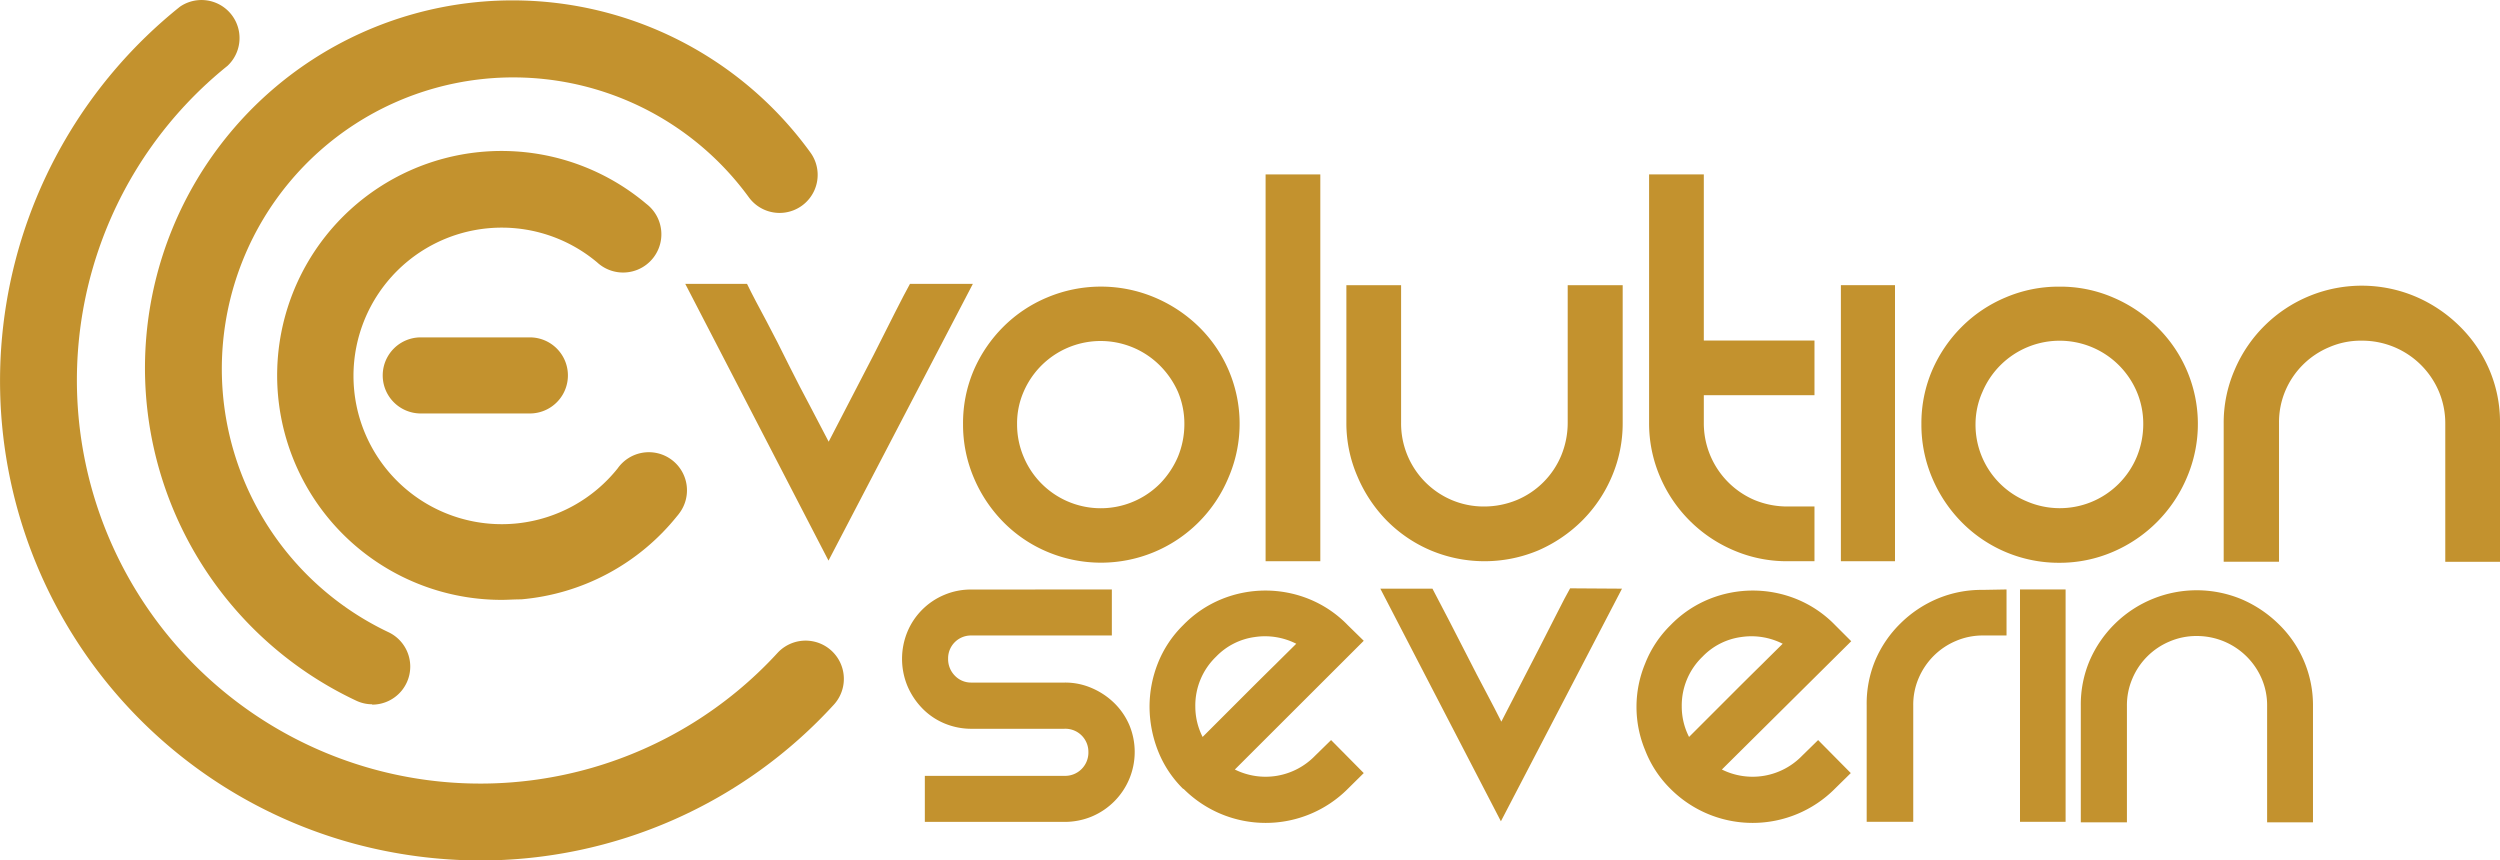
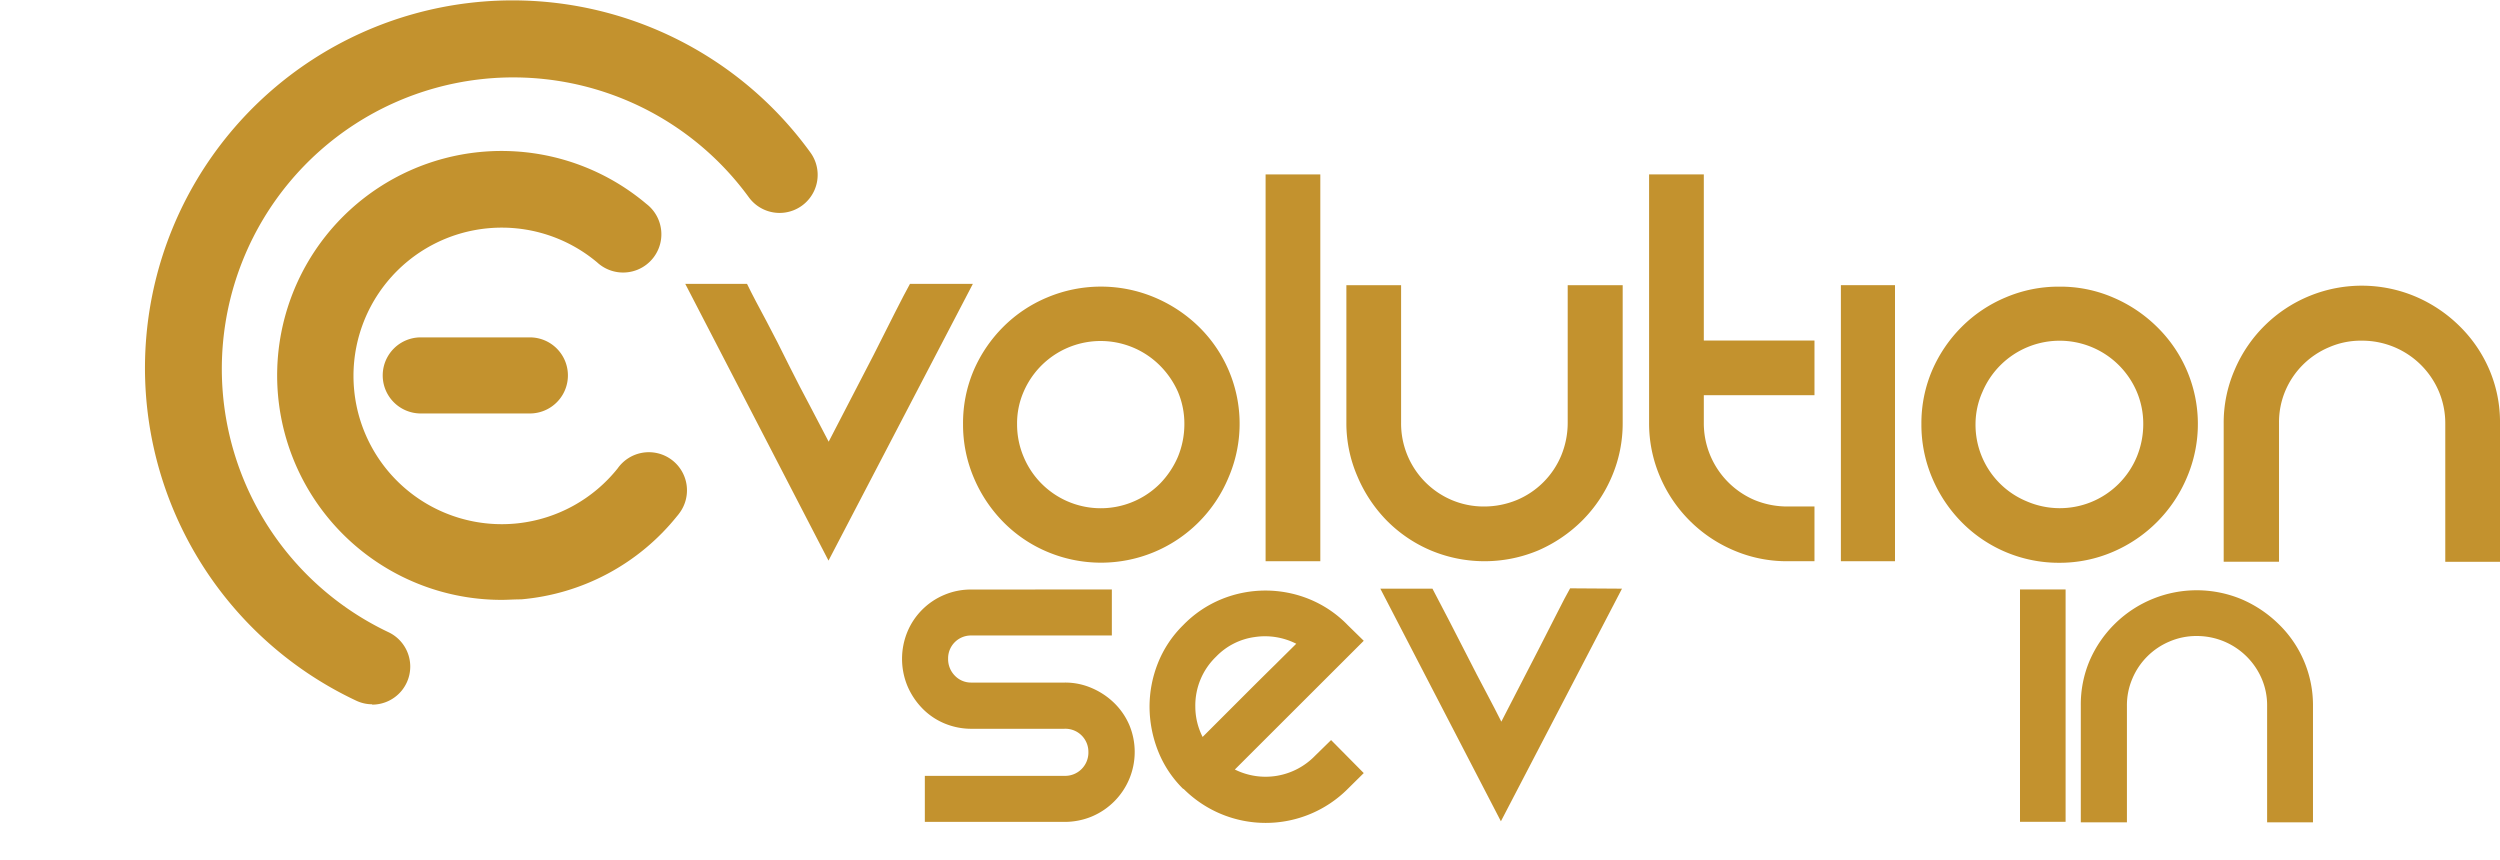
<svg xmlns="http://www.w3.org/2000/svg" viewBox="0 0 287.81 99.06">
  <defs>
    <style>.cls-1{fill:#c3922e;}</style>
  </defs>
  <title>Asset 1</title>
  <g id="Layer_2" data-name="Layer 2">
    <g id="Layer_1-2" data-name="Layer 1">
      <g id="Layer_1-2-2" data-name="Layer 1-2">
        <path class="cls-1" d="M42.83,81.08A4.31,4.31,0,0,1,41,80.66a42.32,42.32,0,1,1,52.3-63.1,4.38,4.38,0,0,1-7.1,5.14,33.55,33.55,0,1,0-41.5,50.07,4.38,4.38,0,0,1-1.86,8.35Z" />
-         <path class="cls-1" d="M55.3,99.06a56.18,56.18,0,0,1-14.48-1.92A55.18,55.18,0,0,1,20.72.77a4.38,4.38,0,0,1,5.47,6.81,46.44,46.44,0,1,0,63.3,67.61A4.4,4.4,0,1,1,96,81.12h0A55.11,55.11,0,0,1,55.3,99.06Z" />
        <path class="cls-1" d="M57.72,69.06A25.84,25.84,0,1,1,74.41,23.47a4.39,4.39,0,0,1-5.35,7,3.88,3.88,0,0,1-.31-.26,17.07,17.07,0,1,0,2.36,23.71,4.39,4.39,0,1,1,7.08,5.19,3.25,3.25,0,0,1-.23.29A25.85,25.85,0,0,1,60,69C59.18,69,58.45,69.06,57.72,69.06Z" />
        <path class="cls-1" d="M61,47.6H48.44a4.38,4.38,0,1,1,0-8.76H61a4.38,4.38,0,1,1,0,8.76Z" />
        <path class="cls-1" d="M128,67.86v5.3H111.83a2.63,2.63,0,0,0-2.68,2.58v.1a2.71,2.71,0,0,0,.77,1.94,2.58,2.58,0,0,0,1.91.8h10.73a7.64,7.64,0,0,1,3.12.63,8.46,8.46,0,0,1,2.57,1.7A7.89,7.89,0,0,1,130,83.44,8.06,8.06,0,0,1,125.69,94a8.15,8.15,0,0,1-3.12.62h-16.1v-5.3h16.09a2.68,2.68,0,0,0,2.74-2.6v-.14a2.65,2.65,0,0,0-2.78-2.68H111.83a8,8,0,0,1-3.13-.63,7.71,7.71,0,0,1-2.53-1.73,8.42,8.42,0,0,1-1.7-2.56,8.18,8.18,0,0,1,0-6.26,7.89,7.89,0,0,1,4.23-4.23,7.81,7.81,0,0,1,3.13-.62Z" />
        <path class="cls-1" d="M153.24,85.2,157,89l-1.84,1.82a13.36,13.36,0,0,1-18.9,0l-.05,0a12.66,12.66,0,0,1-2.92-4.44,14,14,0,0,1-.95-5,13.58,13.58,0,0,1,.95-5,12.68,12.68,0,0,1,2.92-4.41,13,13,0,0,1,4.44-3,13.39,13.39,0,0,1,10.07,0,13,13,0,0,1,4.44,3L157,73.77,142.16,88.59A7.93,7.93,0,0,0,151.4,87ZM140,75.6a7.79,7.79,0,0,0-2.39,5.72,7.7,7.7,0,0,0,.84,3.52l2.17-2.17,3.1-3.1q1.65-1.65,3.16-3.13c1-1,1.79-1.77,2.35-2.33a7.94,7.94,0,0,0-4.79-.77A7.58,7.58,0,0,0,140,75.6Z" />
-         <path class="cls-1" d="M186.73,67.77,172.79,94.55,158.91,67.77h6l1.91,3.66c.71,1.37,1.43,2.77,2.14,4.17s1.42,2.77,2.12,4.08,1.28,2.45,1.76,3.4l2.06-4,2.29-4.44c.75-1.47,1.45-2.83,2.08-4.08s1.13-2.2,1.49-2.83Z" />
-         <path class="cls-1" d="M209.31,85.2,213.07,89l-1.85,1.82a13.36,13.36,0,0,1-18.9,0l0,0a12.66,12.66,0,0,1-2.92-4.44,13,13,0,0,1,0-10,12.68,12.68,0,0,1,2.92-4.41,13,13,0,0,1,4.44-3,13.39,13.39,0,0,1,10.07,0,13,13,0,0,1,4.44,3l1.85,1.85L198.23,88.59A7.93,7.93,0,0,0,207.47,87ZM196,75.6a7.79,7.79,0,0,0-2.39,5.72,7.7,7.7,0,0,0,.84,3.52l2.17-2.17,3.1-3.1q1.65-1.65,3.16-3.13c1-1,1.79-1.77,2.35-2.33a7.94,7.94,0,0,0-4.79-.77A7.58,7.58,0,0,0,196,75.6Z" />
-         <path class="cls-1" d="M231,67.86v5.3H228.3a7.82,7.82,0,0,0-3.13.63,8,8,0,0,0-2.56,1.72,8.14,8.14,0,0,0-1.73,2.57,7.76,7.76,0,0,0-.62,3.12V94.61H214.9V81.2a12.93,12.93,0,0,1,1-5.21,13.17,13.17,0,0,1,2.89-4.22,13.49,13.49,0,0,1,4.29-2.86,13.13,13.13,0,0,1,5.18-1Z" />
+         <path class="cls-1" d="M186.73,67.77,172.79,94.55,158.91,67.77h6l1.91,3.66c.71,1.37,1.43,2.77,2.14,4.17s1.42,2.77,2.12,4.08,1.28,2.45,1.76,3.4l2.06-4,2.29-4.44c.75-1.47,1.45-2.83,2.08-4.08s1.13-2.2,1.49-2.83" />
        <path class="cls-1" d="M237.8,67.86V94.61h-5.25V67.86Z" />
        <path class="cls-1" d="M240.57,76.05A13.43,13.43,0,0,1,258.09,69a13.89,13.89,0,0,1,4.25,2.86,13,13,0,0,1,3.94,9.44V94.67H261V81.26a7.76,7.76,0,0,0-.62-3.12,8.12,8.12,0,0,0-7.48-4.92,7.82,7.82,0,0,0-3.13.63,8,8,0,0,0-4.29,4.29,7.79,7.79,0,0,0-.62,3.12V94.67h-5.31V81.26A12.92,12.92,0,0,1,240.57,76.05Z" />
        <path class="cls-1" d="M112,32.68,95.38,64.54,78.89,32.68H86C86.64,34,87.4,35.41,88.25,37s1.7,3.28,2.55,5,1.69,3.3,2.51,4.85,1.52,2.9,2.09,4l2.44-4.71,2.73-5.27L103,36.05c.75-1.49,1.34-2.61,1.76-3.37Z" />
        <path class="cls-1" d="M110.87,48.82a15.48,15.48,0,0,1,1.23-6.19,16.12,16.12,0,0,1,3.4-5,15.67,15.67,0,0,1,5.07-3.39,15.94,15.94,0,0,1,12.35,0A16.37,16.37,0,0,1,138,37.6,15.63,15.63,0,0,1,141.42,55a15.89,15.89,0,0,1-20.84,8.53,15.52,15.52,0,0,1-5.07-3.43,16.21,16.21,0,0,1-3.4-5.1A15.58,15.58,0,0,1,110.87,48.82Zm6.22,0a9.53,9.53,0,0,0,.75,3.76,9.62,9.62,0,0,0,15.72,3.08,10.12,10.12,0,0,0,2.05-3.08,9.88,9.88,0,0,0,.74-3.76,9.42,9.42,0,0,0-.74-3.71,10,10,0,0,0-2.05-3,9.65,9.65,0,0,0-15.72,3A9.08,9.08,0,0,0,117.09,48.82Z" />
        <path class="cls-1" d="M152,20.08V64.61h-6.3V20.08Z" />
        <path class="cls-1" d="M186.81,32.83V48.68a15.55,15.55,0,0,1-1.24,6.16,16,16,0,0,1-3.43,5.1,16.47,16.47,0,0,1-5.06,3.43,16,16,0,0,1-12.35,0,15.79,15.79,0,0,1-5.07-3.43,16.36,16.36,0,0,1-3.39-5.1A15.38,15.38,0,0,1,155,48.68V32.83h6.3V48.68a9.57,9.57,0,0,0,5.84,8.89,9.46,9.46,0,0,0,3.72.74,9.87,9.87,0,0,0,3.75-.74,9.5,9.5,0,0,0,5.13-5.14,9.87,9.87,0,0,0,.74-3.75V32.83Z" />
        <path class="cls-1" d="M208.89,58.31v6.3h-3.11a15.48,15.48,0,0,1-6.16-1.24,16,16,0,0,1-8.53-8.53,15.55,15.55,0,0,1-1.24-6.16V20.08h6.3V39.2h12.74v6.3H196.15v3.18A9.61,9.61,0,0,0,202,57.57a9.88,9.88,0,0,0,3.76.74Z" />
        <path class="cls-1" d="M218.16,32.83V64.61h-6.23V32.83Z" />
        <path class="cls-1" d="M221.2,48.82a15.45,15.45,0,0,1,1.24-6.19,16.12,16.12,0,0,1,3.4-5,15.74,15.74,0,0,1,5.06-3.39A15.52,15.52,0,0,1,237.06,33a15.32,15.32,0,0,1,6.19,1.24,16.23,16.23,0,0,1,5.07,3.39A15.63,15.63,0,0,1,251.75,55a16.09,16.09,0,0,1-8.5,8.53,15.51,15.51,0,0,1-6.19,1.26,15.7,15.7,0,0,1-11.22-4.67,16.21,16.21,0,0,1-3.4-5.1A15.65,15.65,0,0,1,221.2,48.82Zm6.23,0a9.53,9.53,0,0,0,5.88,8.89A9.6,9.6,0,0,0,246,52.58a9.88,9.88,0,0,0,.74-3.76,9.42,9.42,0,0,0-.74-3.71,9.65,9.65,0,0,0-17.77,0A9.12,9.12,0,0,0,227.43,48.82Z" />
        <path class="cls-1" d="M257.27,42.56a15.9,15.9,0,0,1,20.81-8.42,16.3,16.3,0,0,1,5.06,3.39,15.65,15.65,0,0,1,3.43,5,15.35,15.35,0,0,1,1.24,6.24V64.68h-6.3V48.77a9.42,9.42,0,0,0-.74-3.71,9.59,9.59,0,0,0-8.89-5.84,9.08,9.08,0,0,0-3.71.74,9.43,9.43,0,0,0-5.06,5,9.24,9.24,0,0,0-.74,3.71v16H256V48.77A15.25,15.25,0,0,1,257.27,42.56Z" />
      </g>
    </g>
  </g>
</svg>